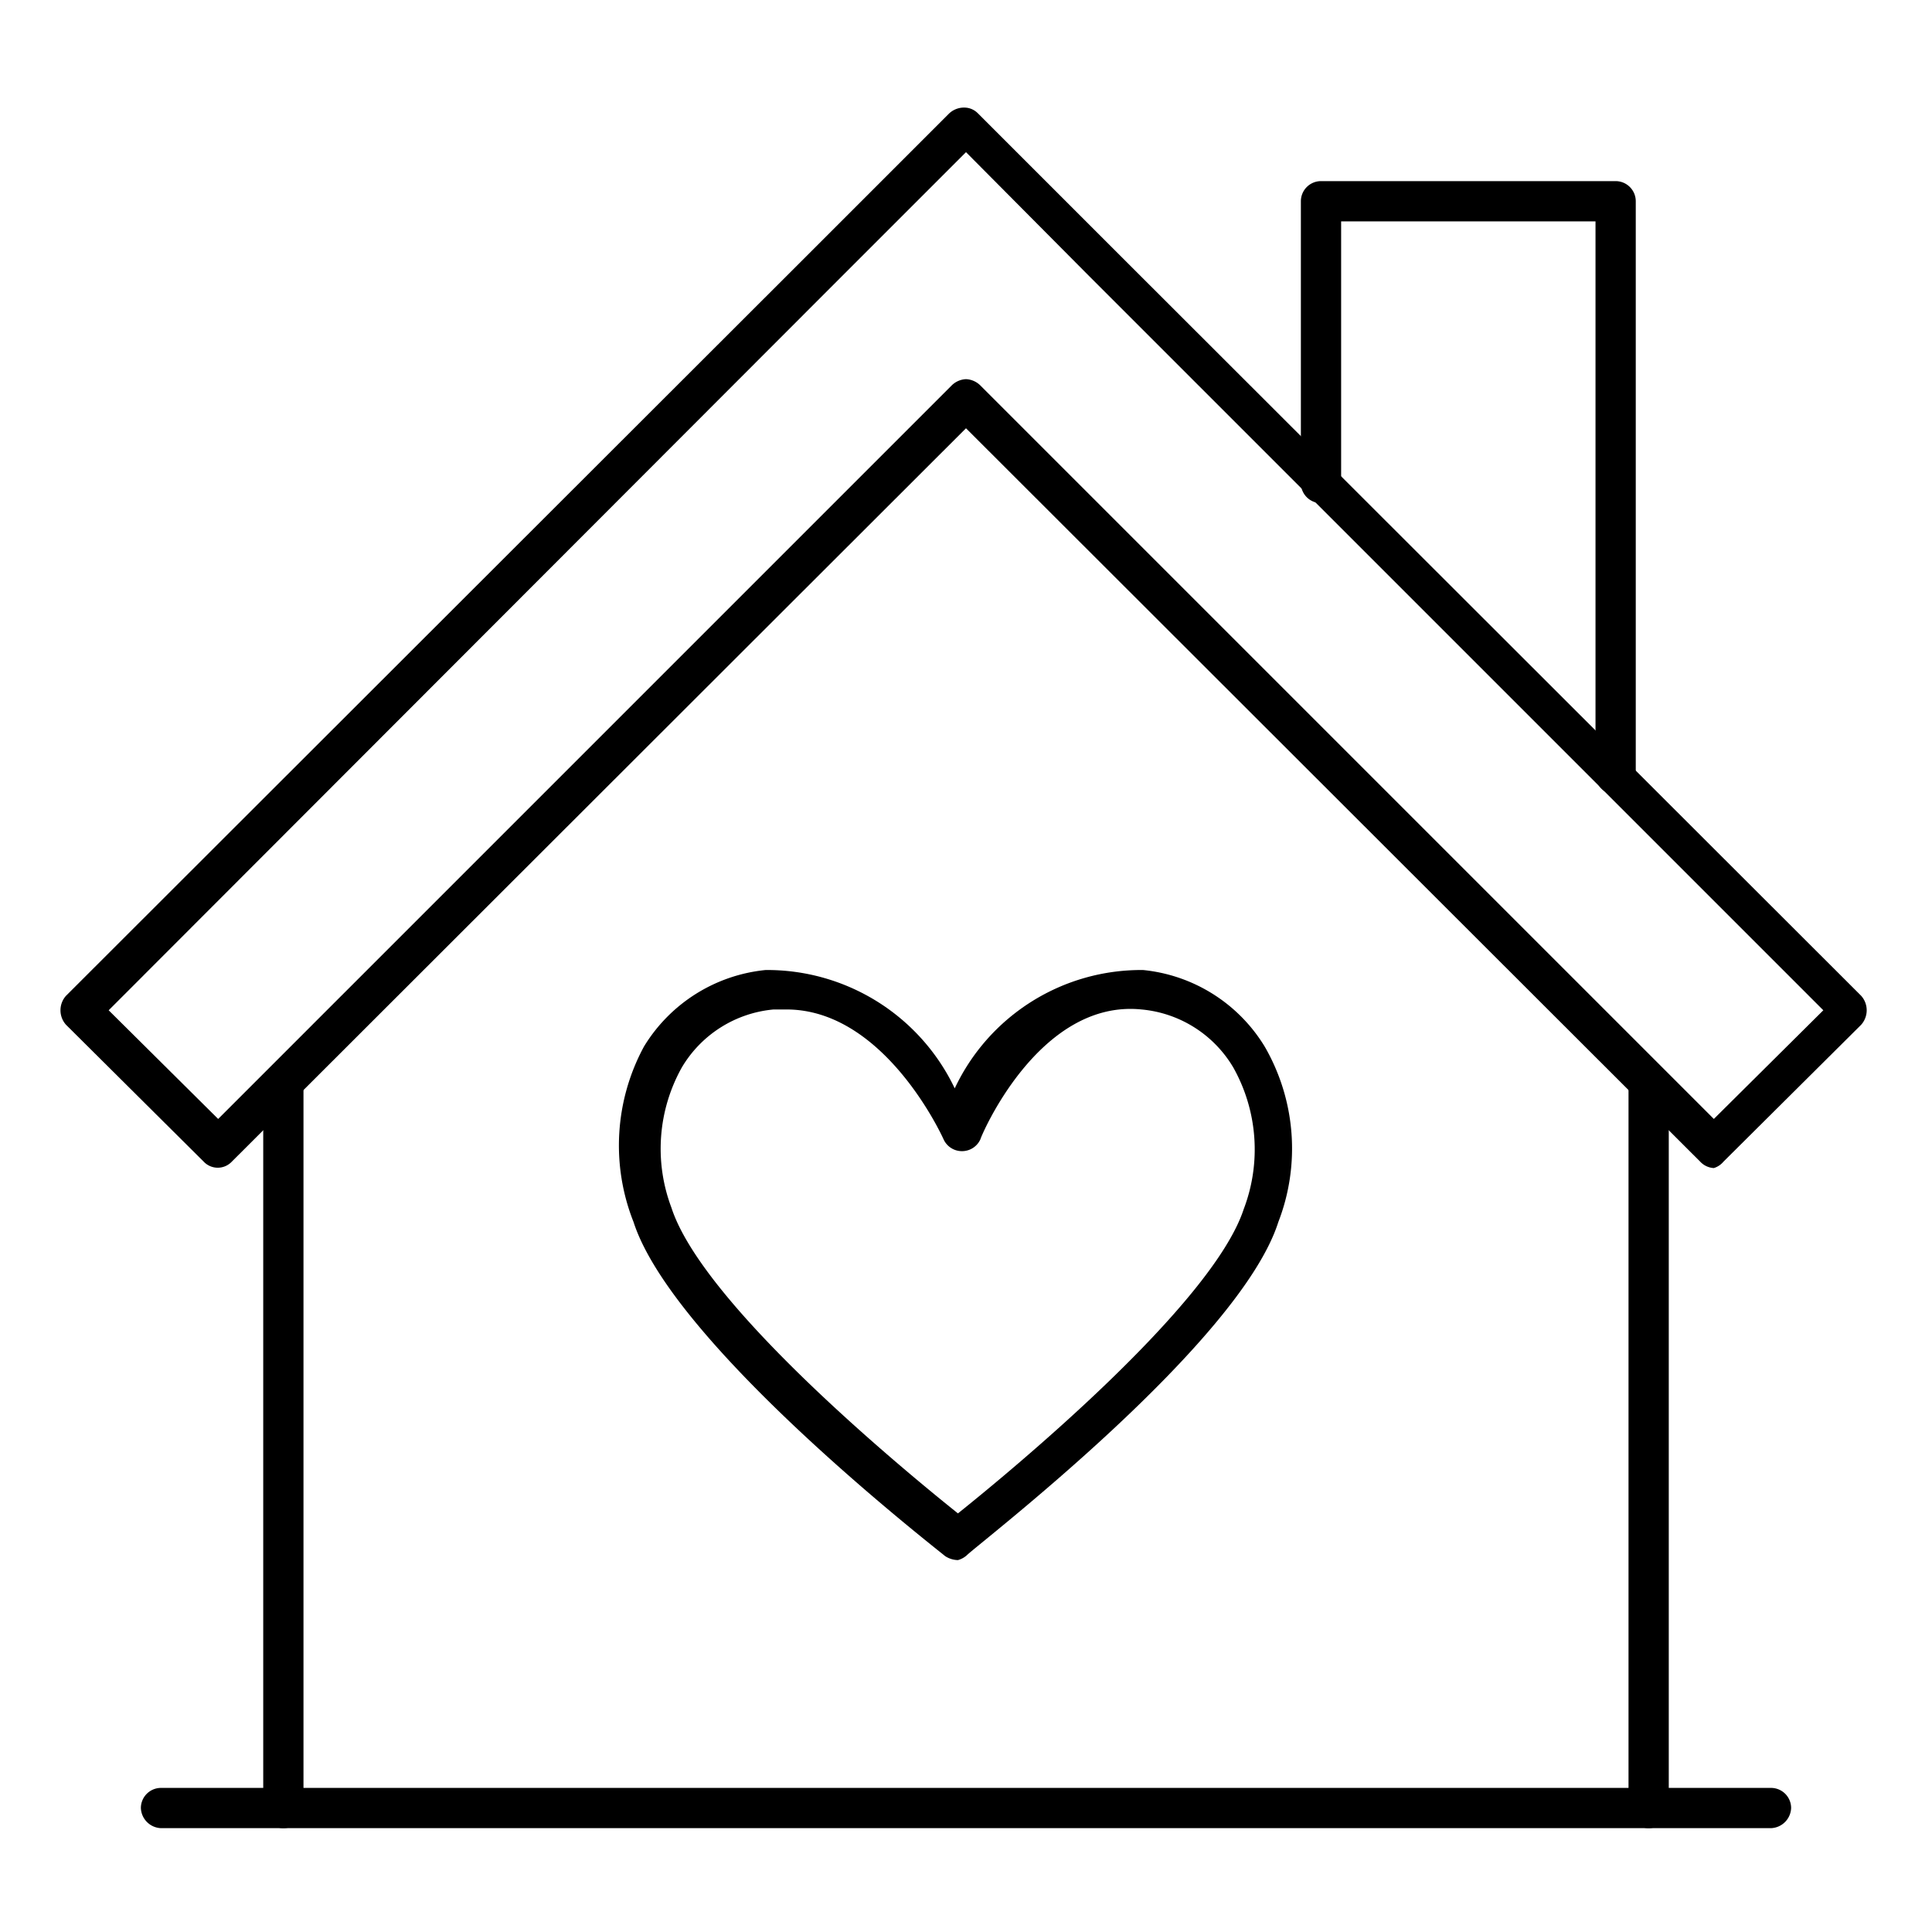
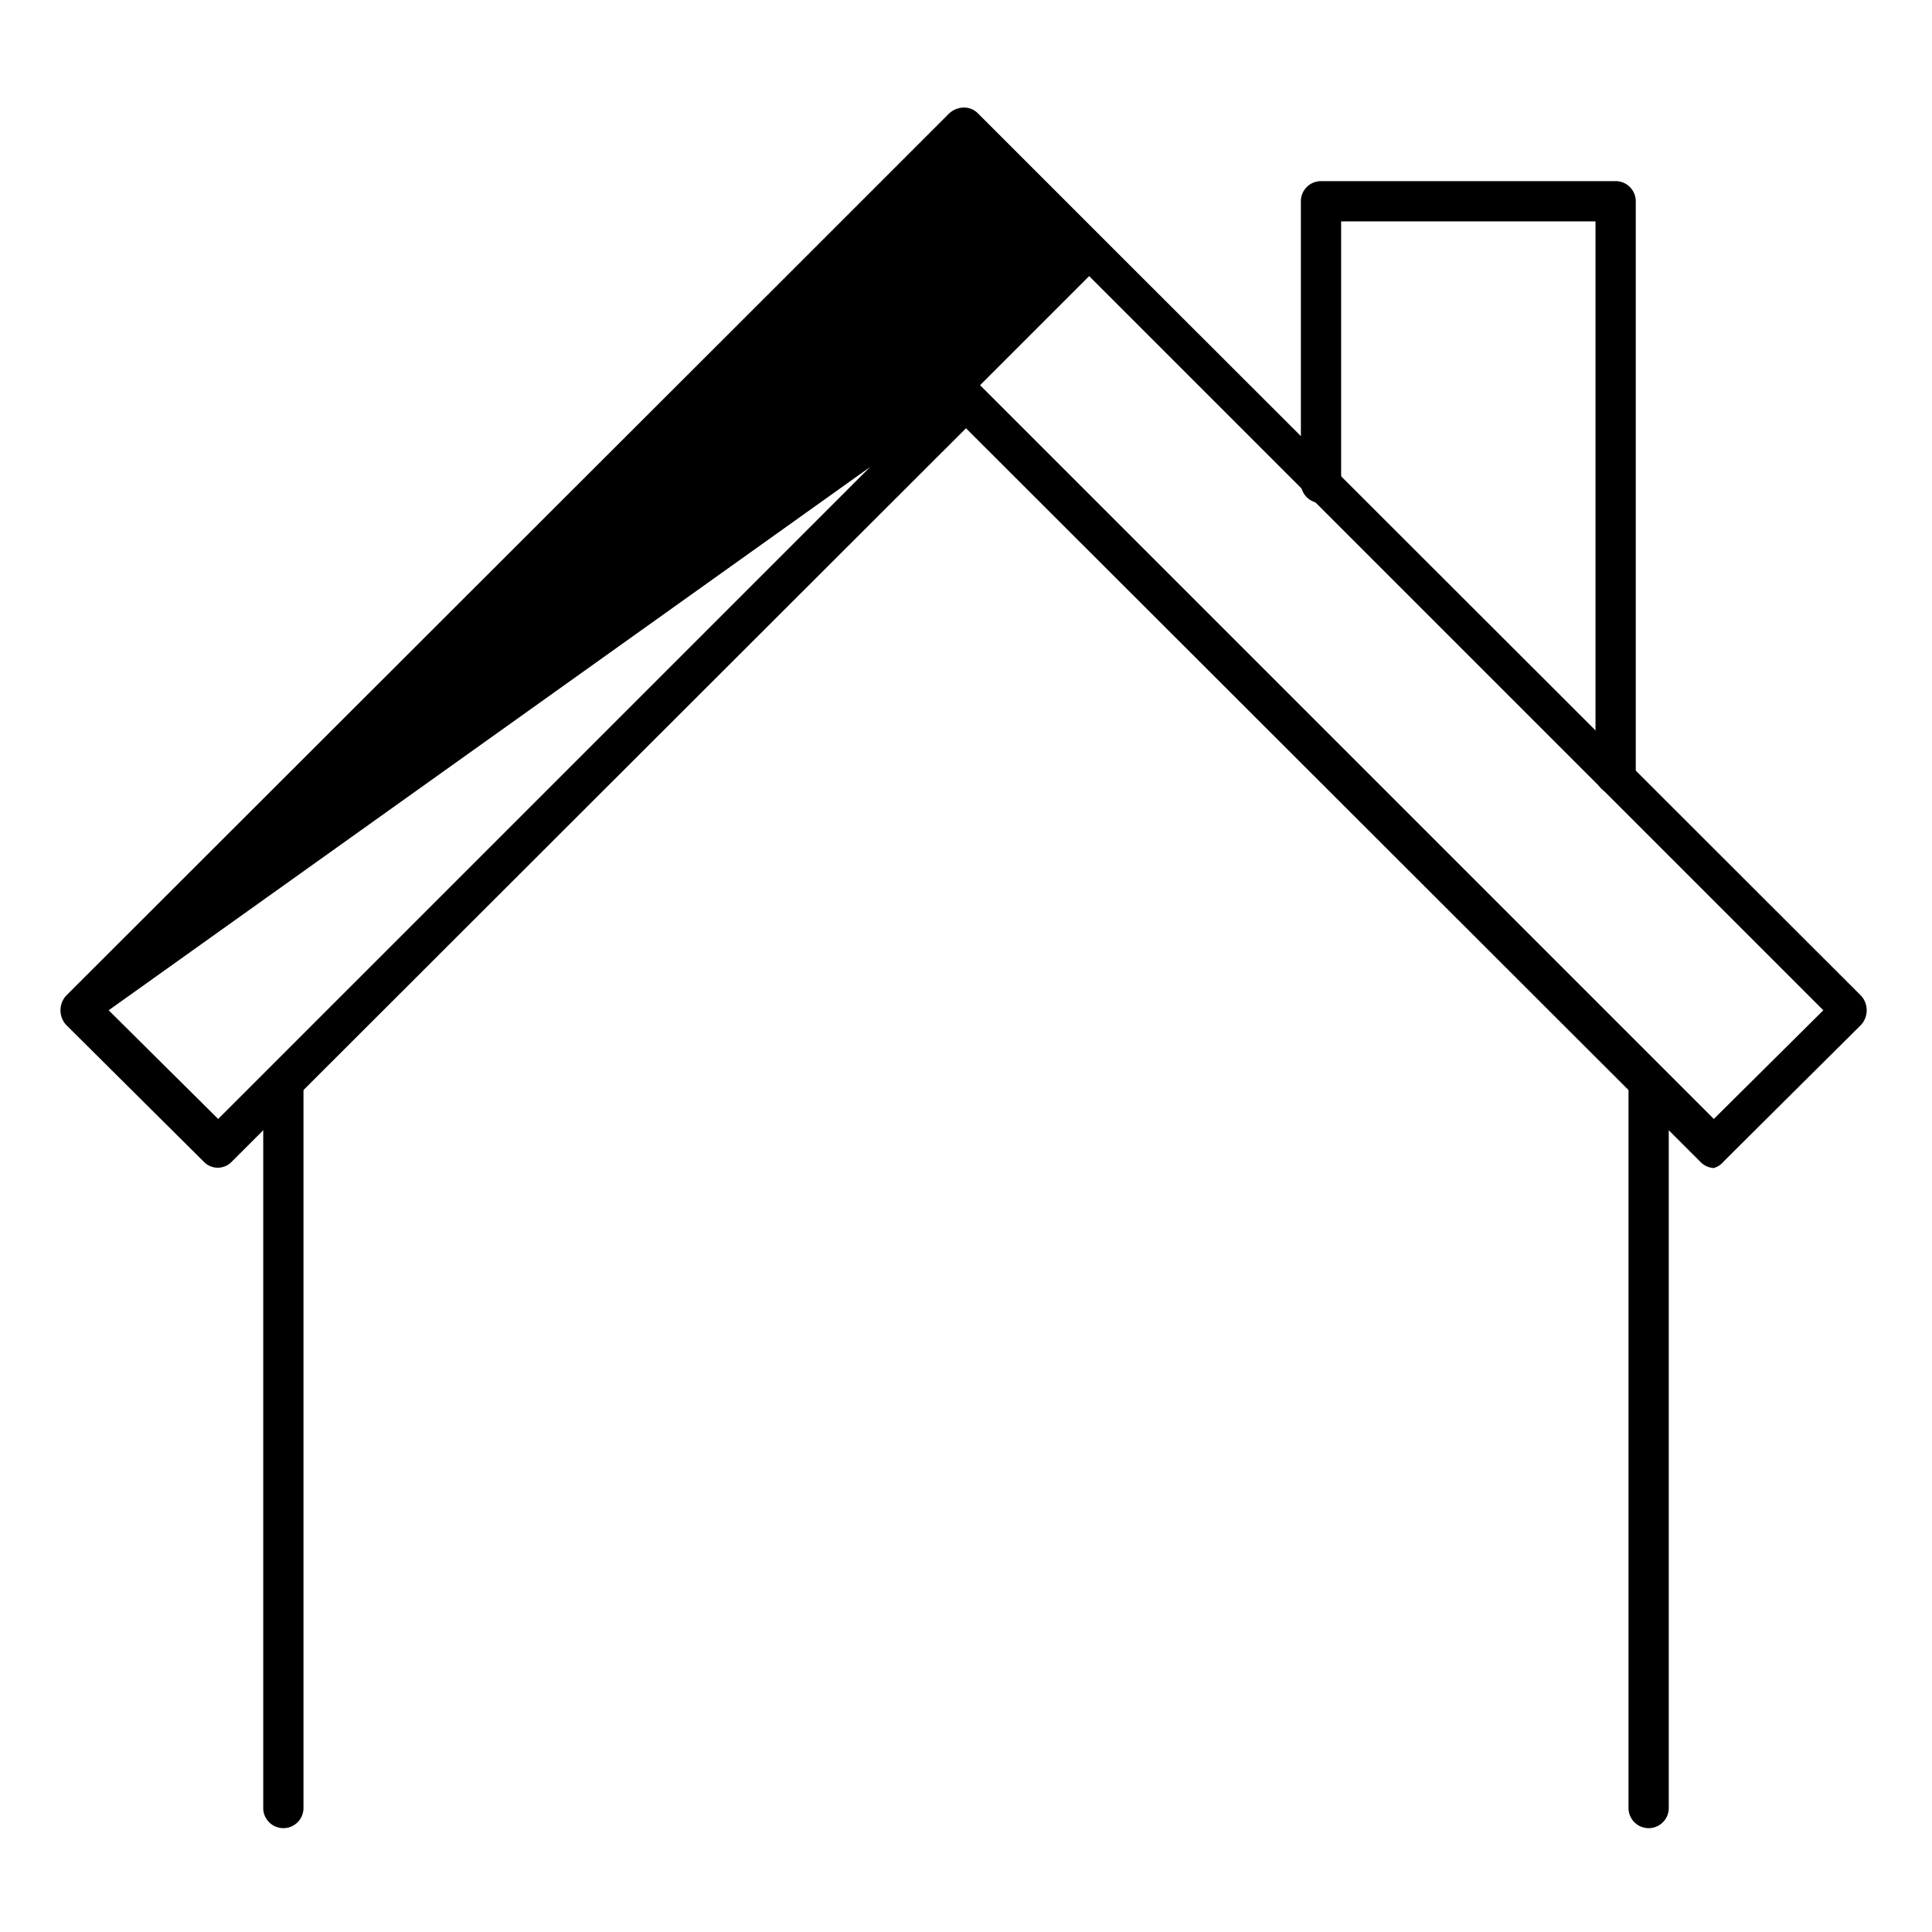
<svg xmlns="http://www.w3.org/2000/svg" id="Layer_1" data-name="Layer 1" width="24" height="24" preserveAspectRatio="xMinYMid" viewBox="0 0 24 24">
  <title>icon-homepage-UNDB-infraestrutura</title>
-   <path d="M21.29,14.51a.25.25,0,0,1-.17-.08L12,5.32,2.88,14.43a.24.24,0,0,1-.35,0L.82,12.73a.27.27,0,0,1,0-.36l9.26-9.25,0,0,1.71-1.71a.27.27,0,0,1,.23-.07.24.24,0,0,1,.13.07l1.71,1.71,0,0,9.26,9.25a.27.27,0,0,1,0,.36l-1.71,1.7A.25.25,0,0,1,21.29,14.51ZM12,4.71a.27.27,0,0,1,.18.08l9.11,9.11,1.36-1.35L13.53,3.43l0,0L12,1.89l-1.5,1.5,0,0L1.35,12.55,2.71,13.9l9.11-9.11A.27.27,0,0,1,12,4.71Z" />
+   <path d="M21.29,14.51a.25.25,0,0,1-.17-.08L12,5.32,2.88,14.43a.24.24,0,0,1-.35,0L.82,12.73a.27.27,0,0,1,0-.36l9.26-9.25,0,0,1.71-1.71a.27.27,0,0,1,.23-.07.24.24,0,0,1,.13.07l1.71,1.71,0,0,9.26,9.25a.27.27,0,0,1,0,.36l-1.71,1.7A.25.25,0,0,1,21.29,14.51ZM12,4.71a.27.27,0,0,1,.18.08l9.11,9.11,1.36-1.35L13.53,3.43l0,0l-1.5,1.5,0,0L1.35,12.55,2.71,13.9l9.11-9.11A.27.27,0,0,1,12,4.71Z" />
  <path d="M3.52,22.71a.25.25,0,0,1-.25-.25v-9a.25.25,0,0,1,.5,0v9A.25.25,0,0,1,3.52,22.71Z" />
  <path d="M20.48,22.71a.25.25,0,0,1-.25-.25v-9a.25.25,0,0,1,.5,0v9A.25.25,0,0,1,20.48,22.71Z" />
  <path d="M20.07,9.87a.25.25,0,0,1-.25-.25V2.75H16.66V6a.25.25,0,1,1-.5,0V2.5a.25.25,0,0,1,.25-.25h3.66a.25.25,0,0,1,.25.25V9.62A.25.25,0,0,1,20.07,9.87Z" />
-   <path d="M22,22.71H2a.26.26,0,0,1-.25-.25A.25.25,0,0,1,2,22.21H22a.25.25,0,0,1,.25.25A.26.26,0,0,1,22,22.71Z" />
-   <path d="M11.9,19.38a.3.3,0,0,1-.16-.05c-.13-.11-3.38-2.63-3.87-4.15A2.58,2.58,0,0,1,8,13a2,2,0,0,1,1.51-.95,2.58,2.58,0,0,1,2.35,1.47,2.56,2.56,0,0,1,2.34-1.47,2,2,0,0,1,1.51.95,2.53,2.53,0,0,1,.17,2.18c-.48,1.51-3.73,4-3.87,4.14A.27.27,0,0,1,11.9,19.38ZM9.77,12.54H9.61a1.48,1.48,0,0,0-1.14.72A2.07,2.07,0,0,0,8.34,15c.39,1.21,2.91,3.28,3.56,3.8.65-.52,3.16-2.59,3.55-3.78a2.08,2.08,0,0,0-.13-1.76,1.48,1.48,0,0,0-1.14-.72c-1.28-.13-2,1.59-2,1.61a.25.25,0,0,1-.23.15h0a.25.25,0,0,1-.23-.15S11,12.54,9.77,12.54Z" />
</svg>